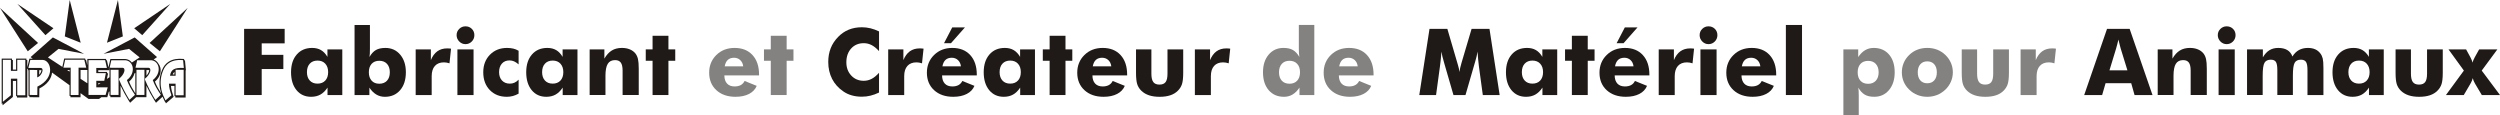
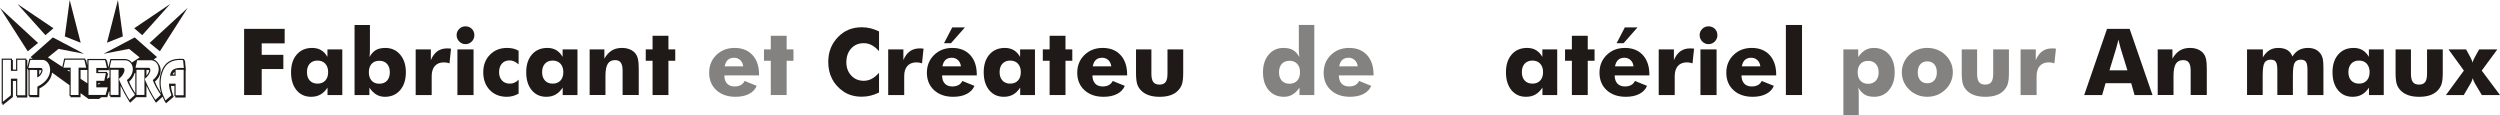
<svg xmlns="http://www.w3.org/2000/svg" xml:space="preserve" width="285.883mm" height="13.174mm" shape-rendering="geometricPrecision" text-rendering="geometricPrecision" image-rendering="optimizeQuality" fill-rule="evenodd" clip-rule="evenodd" viewBox="0 0 310.492 14.308">
  <g id="Plan_x0020_1">
    <path fill="#1F1A17" d="M8.048 4.523l0.61 -4.523 1.362 5.308 -1.972 -0.786zm11.979 7.076c-0.044,-0.132 -0.083,-0.264 -0.114,-0.398 -0.169,-0.729 -0.137,-1.529 0.112,-2.238 0.144,-0.41 0.325,-0.803 0.664,-1.102 0.072,-0.063 0.148,-0.122 0.228,-0.176 0.542,-0.363 1.188,-0.425 1.831,-0.367l0.115 0.01 0.015 0.16 0.096 0.009 0.116 1.231 -0.036 -0.002 0 3.388 -1.279 0 0 -0.168 -0.111 0 0 -1.274 -0.432 0c0.023,0.429 0.171,0.869 0.301,1.273l0.026 0.081 -0.948 0.81 -0.081 -0.158 -0.013 -0.025 -0.017 0.015 -0.081 -0.158c-0.082,-0.161 -0.161,-0.326 -0.234,-0.495l-0.813 0.75 -0.09 -0.144 -0.017 -0.028 -0.004 0.003 -0.09 -0.144c-0.366,-0.586 -0.696,-1.192 -0.987,-1.815l0 1.433 -1.267 0 0 -0.005 -0.758 0.699 -0.09 -0.144 -0.017 -0.028 -0.004 0.003 -0.09 -0.144c-0.366,-0.586 -0.696,-1.192 -0.987,-1.815l0 1.433 -1.267 0 0 -0.168 -0.111 0 0 -0.547 -0.084 0.06 -0.182 0.655 -0.726 0 -0.306 0.221 -0.4 0 -0.493 0 -0.4 0 -1 -0.722 0 0.512 -1.256 0 0 -0.168 -0.111 0 0 -1.33 -2.172 -1.568c-0.038,0.379 -0.189,0.738 -0.42,1.048 -0.295,0.398 -0.706,0.701 -1.155,0.927l-0.012 1.092 -1.227 -0.009 0 -0.168 -0.111 -0.001 0 -3.185 -0.086 0 0.041 -0.168 -0.105 0 0 3.562 -1.279 0 0 -0.168 -0.111 0 0 -1.89 -0.4 0 0 1.987 -1.279 1.034 0 -0.258 -0.111 0.09 0 -5.629 1.279 0 0 0.168 0.111 0 0 1.2 0.4 0 0 -1.368 1.278 0 0 0.168 0.111 0 0 0.911 0.262 -1.069 0.421 0 -0.276 -0.199 2.77 -2.442 3.874 2.038 -3.169 -0.616 -1.315 1.062 1.788 1.174 0.229 -1.038 2.602 0 0.041 0.168 0.07 0 0.162 0.667 0 -0.782 2.319 0 0.038 0.168 0.073 0 0.197 0.877 0.234 -1.034 1.863 0 0.006 0c0.212,0.017 0.41,0.089 0.578,0.215 0.086,0.064 0.159,0.138 0.221,0.22 0.372,-0.244 0.616,-0.404 0.966,-0.634l-1.315 -1.062 -3.169 0.616 3.874 -2.038 2.77 2.442 -0.421 0.304c0.102,0.036 0.199,0.087 0.287,0.153 0.135,0.101 0.24,0.228 0.317,0.369 0.21,0.265 0.293,0.613 0.266,0.945 -0.041,0.504 -0.316,0.948 -0.709,1.275 0.191,0.497 0.466,0.976 0.76,1.429l0.022 0.032zm-9.176 -1.254l0 -1.655 -0.845 0 0 1.101 0.845 0.554zm-2.212 -1.452l0 -0.203 -0.31 0 0.31 0.203zm4.957 0.702l0 -0.895 -0.044 -0 0.005 0.021 -1.351 0 0 0.213 1.109 0 -0.035 0.168 0.146 0 -0.147 0.699 0.316 -0.207zm-1.108 0.728l-0.281 0 0 0.184 0.281 -0.184zm1.102 -1.791l-0.075 -0 0.037 0.166 0.038 -0.166zm3.203 3.034l0.015 0.023 0 -2.551 -0.108 0.078c-0.098,0.399 -0.342,0.75 -0.668,1.021 0.191,0.497 0.466,0.976 0.76,1.429zm1.394 -2.865l0 0.694c0.11,-0.125 0.203,-0.264 0.268,-0.408 0.026,-0.057 0.072,-0.181 0.079,-0.285 -0.011,-0.001 -0.022,-0.001 -0.032,-0.001l-0.002 0 -0.314 -0zm3.479 0.232c-0.016,0.013 -0.032,0.026 -0.047,0.041 -0.08,0.078 -0.136,0.175 -0.177,0.278l0.224 0 0 -0.319zm-16.52 -0.212l-0.004 -0 -0.271 0 0 0.555c0.027,-0.028 0.051,-0.057 0.074,-0.086 0.086,-0.111 0.159,-0.25 0.189,-0.386 0.005,-0.022 0.01,-0.051 0.012,-0.083zm14.712 -2.348l-1.278 -1.039 4.725 -4.348 -3.447 5.387zm-2.193 -2.004l-0.997 -0.859 4.479 -3.022 -3.482 3.881zm-2.408 0.153l-0.61 -4.523 -1.362 5.308 1.972 -0.786zm-11.809 1.852l1.278 -1.039 -4.725 -4.348 3.447 5.387zm2.193 -2.004l0.997 -0.859 -4.479 -3.022 3.482 3.881zm-3.498 3.061l1 0 0 4.401 -1 0 0 -2.058 -0.789 0 0 2.058 -1 0.809 0 -5.21 1 0 0 1.368 0.789 0 0 -1.368zm2.49 4.369l-0.951 -0.007 0 -3.107 0.94 0.007 0 0.923c0.56,-0.174 0.942,-1.168 0.411,-1.177l-1.512 0 0.244 -0.997 1.534 0c1.037,0.025 1.652,2.213 -0.656,3.319l-0.011 1.039zm5.124 0l-0.978 0 0 -3.393 -0.906 0 0.217 -0.986 2.379 0 0.239 0.986 -0.951 0 0 3.393zm2.201 -3.362l1.318 0 -0.217 -0.965 -1.1 0 -0.967 0 0 0.965 0 0.647 0 0.954 0 0.806 0 0.944 0.967 0 1.156 0 0.262 -0.944 -1.418 0 0 -0.806 0.989 0 0.2 -0.954 -1.19 0 0 -0.647zm1.778 0.233l0.989 0 0 3.118 -0.989 0 0 -3.118zm-0.122 -0.254l0.211 -0.933 1.745 0c1.019,0.083 1.36,1.566 0.189,2.46 0.222,0.612 0.585,1.223 1,1.835l-0.678 0.626c-0.487,-0.781 -0.921,-1.613 -1.289,-2.507l0 -0.128c0.651,-0.497 0.919,-1.362 0.385,-1.351l-1.563 -0.001zm3.335 0.254l0.989 0 0 3.118 -0.989 0 0 -3.118zm-0.122 -0.254l0.211 -0.933 1.745 0c1.019,0.083 1.36,1.566 0.189,2.46 0.222,0.612 0.585,1.223 1,1.835l-0.678 0.626c-0.487,-0.781 -0.921,-1.613 -1.289,-2.507l0 -0.128c0.651,-0.497 0.919,-1.362 0.385,-1.351l-1.563 -0.001zm5.98 3.415l-1 0 0 -1.442 -0.824 0c-0.004,0.468 0.149,0.944 0.311,1.445l-0.745 0.636c-0.213,-0.417 -0.399,-0.858 -0.497,-1.28 -0.16,-0.693 -0.137,-1.47 0.108,-2.167 0.135,-0.385 0.305,-0.764 0.627,-1.047 0.459,-0.404 1.063,-0.588 1.952,-0.508l0.092 0.97c-1.199,-0.054 -1.584,0.193 -1.72,0.965l0.697 0 0 -0.737 1 0 0 0.737 0 0.986 0 1.442z" />
    <polygon fill="#1F1A17" fill-rule="nonzero" points="30.318,11.803 30.318,3.584 35.354,3.584 35.354,5.385 32.502,5.385 32.502,6.811 35.191,6.811 35.191,8.574 32.502,8.574 32.502,11.803 " />
    <path id="1" fill="#1F1A17" fill-rule="nonzero" d="M40.755 8.961c0,-0.443 -0.119,-0.791 -0.355,-1.05 -0.236,-0.259 -0.558,-0.387 -0.964,-0.387 -0.408,0 -0.73,0.128 -0.964,0.385 -0.234,0.255 -0.351,0.608 -0.351,1.052 0,0.441 0.119,0.79 0.354,1.044 0.236,0.255 0.556,0.381 0.96,0.381 0.406,0 0.728,-0.126 0.964,-0.381 0.236,-0.255 0.355,-0.604 0.355,-1.044zm1.757 -2.829l0 5.671 -1.836 0 0 -0.922c-0.263,0.393 -0.556,0.682 -0.883,0.864 -0.328,0.184 -0.713,0.276 -1.154,0.276 -0.757,0 -1.361,-0.276 -1.815,-0.828 -0.452,-0.552 -0.678,-1.292 -0.678,-2.221 0,-0.924 0.238,-1.66 0.711,-2.204 0.473,-0.544 1.11,-0.816 1.911,-0.816 0.427,0 0.795,0.09 1.104,0.272 0.309,0.182 0.573,0.462 0.793,0.839l0 -0.931 1.847 0z" />
    <path id="12" fill="#1F1A17" fill-rule="nonzero" d="M45.81 8.973c0,0.441 0.115,0.79 0.345,1.044 0.23,0.255 0.546,0.381 0.951,0.381 0.408,0 0.728,-0.126 0.96,-0.379 0.232,-0.253 0.349,-0.602 0.349,-1.046 0,-0.441 -0.117,-0.79 -0.351,-1.044 -0.234,-0.255 -0.554,-0.381 -0.958,-0.381 -0.404,0 -0.721,0.127 -0.951,0.381 -0.23,0.255 -0.345,0.604 -0.345,1.044zm-1.775 -5.872l1.909 0 0 2.965c0,0.24 -0.004,0.439 -0.013,0.598 -0.01,0.159 -0.025,0.295 -0.042,0.412 0.232,-0.404 0.498,-0.692 0.799,-0.864 0.301,-0.172 0.694,-0.259 1.177,-0.259 0.755,0 1.368,0.278 1.838,0.834 0.47,0.556 0.705,1.284 0.705,2.187 0,0.933 -0.238,1.673 -0.711,2.223 -0.473,0.55 -1.106,0.826 -1.899,0.826 -0.389,0 -0.744,-0.094 -1.062,-0.284 -0.318,-0.19 -0.604,-0.475 -0.859,-0.857l0 0.922 -1.842 0 0 -8.702z" />
    <path id="123" fill="#1F1A17" fill-rule="nonzero" d="M51.626 11.803l0 -5.671 1.886 0 0 1.336c0.195,-0.485 0.462,-0.851 0.797,-1.094 0.337,-0.243 0.745,-0.364 1.225,-0.364 0.079,0 0.159,0.002 0.24,0.008 0.08,0.006 0.161,0.015 0.243,0.025l-0.192 1.821c-0.119,-0.042 -0.238,-0.071 -0.354,-0.09 -0.115,-0.019 -0.228,-0.029 -0.335,-0.029 -0.487,0 -0.862,0.149 -1.127,0.446 -0.263,0.297 -0.395,0.721 -0.395,1.267l0 2.346 -1.987 0z" />
    <path id="1234" fill="#1F1A17" fill-rule="nonzero" d="M56.709 4.364c0,-0.303 0.107,-0.562 0.322,-0.774 0.217,-0.213 0.475,-0.32 0.778,-0.32 0.314,0 0.577,0.105 0.79,0.314 0.211,0.209 0.316,0.47 0.316,0.78 0,0.311 -0.107,0.575 -0.322,0.792 -0.217,0.217 -0.477,0.326 -0.784,0.326 -0.299,0 -0.558,-0.111 -0.774,-0.332 -0.217,-0.22 -0.326,-0.483 -0.326,-0.786zm0.1 7.44l0 -5.671 2.005 0 0 5.671 -2.005 0z" />
    <path id="12345" fill="#1F1A17" fill-rule="nonzero" d="M64.411 7.998c-0.195,-0.172 -0.381,-0.297 -0.562,-0.376 -0.18,-0.079 -0.368,-0.119 -0.567,-0.119 -0.397,0 -0.713,0.13 -0.947,0.393 -0.234,0.263 -0.351,0.617 -0.351,1.065 0,0.435 0.121,0.78 0.364,1.039 0.243,0.259 0.571,0.387 0.983,0.387 0.203,0 0.393,-0.04 0.571,-0.121 0.178,-0.081 0.347,-0.205 0.508,-0.374l0 1.736c-0.24,0.134 -0.479,0.234 -0.719,0.297 -0.24,0.063 -0.487,0.096 -0.742,0.096 -0.872,0 -1.577,-0.28 -2.119,-0.839 -0.54,-0.56 -0.811,-1.295 -0.811,-2.21 0,-0.887 0.276,-1.612 0.828,-2.175 0.552,-0.563 1.261,-0.845 2.125,-0.845 0.287,0 0.548,0.029 0.78,0.084 0.232,0.055 0.452,0.146 0.657,0.27l0 1.69z" />
    <path id="123456" fill="#1F1A17" fill-rule="nonzero" d="M69.963 8.961c0,-0.443 -0.119,-0.791 -0.355,-1.05 -0.236,-0.259 -0.558,-0.387 -0.964,-0.387 -0.408,0 -0.73,0.128 -0.964,0.385 -0.234,0.255 -0.351,0.608 -0.351,1.052 0,0.441 0.119,0.79 0.354,1.044 0.236,0.255 0.556,0.381 0.96,0.381 0.406,0 0.728,-0.126 0.964,-0.381 0.236,-0.255 0.355,-0.604 0.355,-1.044zm1.757 -2.829l0 5.671 -1.836 0 0 -0.922c-0.263,0.393 -0.556,0.682 -0.883,0.864 -0.328,0.184 -0.713,0.276 -1.154,0.276 -0.757,0 -1.361,-0.276 -1.815,-0.828 -0.452,-0.552 -0.678,-1.292 -0.678,-2.221 0,-0.924 0.238,-1.66 0.711,-2.204 0.473,-0.544 1.11,-0.816 1.911,-0.816 0.427,0 0.795,0.09 1.104,0.272 0.309,0.182 0.573,0.462 0.793,0.839l0 -0.931 1.847 0z" />
    <path id="1234567" fill="#1F1A17" fill-rule="nonzero" d="M73.232 11.803l0 -5.671 1.83 0 0 1.15c0.264,-0.46 0.573,-0.797 0.92,-1.01 0.349,-0.213 0.767,-0.32 1.253,-0.32 0.366,0 0.694,0.059 0.979,0.176 0.287,0.119 0.519,0.287 0.7,0.508 0.149,0.192 0.257,0.423 0.32,0.697 0.063,0.272 0.096,0.68 0.096,1.223l0 3.246 -2.005 0 0 -3.038c0,-0.454 -0.075,-0.782 -0.222,-0.989 -0.148,-0.205 -0.385,-0.309 -0.711,-0.309 -0.416,0 -0.719,0.153 -0.908,0.46 -0.192,0.307 -0.287,0.805 -0.287,1.495l0 2.38 -1.964 0z" />
    <polygon id="12345678" fill="#1F1A17" fill-rule="nonzero" points="81.047,11.803 81.047,7.547 80.2,7.547 80.2,6.133 81.047,6.133 81.047,4.443 83.017,4.443 83.017,6.133 83.864,6.133 83.864,7.547 83.017,7.547 83.017,11.803 " />
    <path fill="#838281" fill-rule="nonzero" d="M92.304 8.237c-0.038,-0.322 -0.161,-0.579 -0.368,-0.774 -0.207,-0.194 -0.464,-0.291 -0.767,-0.291 -0.326,0 -0.584,0.088 -0.778,0.266 -0.192,0.178 -0.32,0.445 -0.385,0.799l2.298 0zm1.97 1.129l-4.312 0c0.004,0.439 0.117,0.776 0.337,1.014 0.22,0.238 0.533,0.356 0.937,0.356 0.303,0 0.56,-0.058 0.767,-0.171 0.209,-0.115 0.366,-0.286 0.475,-0.51l1.504 0.607c-0.18,0.433 -0.498,0.769 -0.954,1.004 -0.456,0.236 -1.016,0.355 -1.679,0.355 -0.989,0 -1.78,-0.274 -2.378,-0.822 -0.596,-0.548 -0.895,-1.273 -0.895,-2.171 0,-0.882 0.299,-1.616 0.895,-2.2 0.598,-0.585 1.353,-0.876 2.265,-0.876 0.939,0 1.681,0.295 2.223,0.887 0.542,0.59 0.814,1.401 0.814,2.43l0 0.096z" />
    <polygon id="1" fill="#838281" fill-rule="nonzero" points="95.729,11.803 95.729,7.547 94.882,7.547 94.882,6.133 95.729,6.133 95.729,4.443 97.699,4.443 97.699,6.133 98.546,6.133 98.546,7.547 97.699,7.547 97.699,11.803 " />
    <path fill="#1F1A17" fill-rule="nonzero" d="M109.174 3.902l0 2.449c-0.307,-0.341 -0.613,-0.59 -0.918,-0.749 -0.305,-0.159 -0.632,-0.239 -0.979,-0.239 -0.644,0 -1.165,0.22 -1.564,0.659 -0.399,0.441 -0.598,1.014 -0.598,1.721 0,0.659 0.203,1.205 0.609,1.64 0.406,0.435 0.924,0.652 1.552,0.652 0.347,0 0.675,-0.081 0.979,-0.24 0.305,-0.159 0.611,-0.41 0.918,-0.755l0 2.455c-0.356,0.171 -0.709,0.301 -1.062,0.387 -0.351,0.086 -0.707,0.128 -1.066,0.128 -0.45,0 -0.864,-0.054 -1.244,-0.161 -0.379,-0.105 -0.73,-0.268 -1.048,-0.485 -0.613,-0.412 -1.081,-0.929 -1.403,-1.554 -0.322,-0.627 -0.483,-1.33 -0.483,-2.112 0,-0.629 0.102,-1.2 0.307,-1.715 0.203,-0.516 0.512,-0.981 0.924,-1.401 0.389,-0.401 0.828,-0.699 1.317,-0.899 0.487,-0.197 1.031,-0.297 1.631,-0.297 0.358,0 0.715,0.042 1.066,0.128 0.353,0.086 0.705,0.217 1.062,0.387z" />
    <path id="1" fill="#1F1A17" fill-rule="nonzero" d="M110.311 11.803l0 -5.671 1.886 0 0 1.336c0.195,-0.485 0.462,-0.851 0.797,-1.094 0.337,-0.243 0.745,-0.364 1.225,-0.364 0.079,0 0.159,0.002 0.24,0.008 0.08,0.006 0.161,0.015 0.243,0.025l-0.192 1.821c-0.119,-0.042 -0.238,-0.071 -0.354,-0.09 -0.115,-0.019 -0.228,-0.029 -0.335,-0.029 -0.487,0 -0.862,0.149 -1.127,0.446 -0.263,0.297 -0.395,0.721 -0.395,1.267l0 2.346 -1.987 0z" />
    <path id="12" fill="#1F1A17" fill-rule="nonzero" d="M119.345 8.237c-0.038,-0.322 -0.161,-0.579 -0.368,-0.774 -0.207,-0.194 -0.464,-0.291 -0.767,-0.291 -0.326,0 -0.584,0.088 -0.778,0.266 -0.192,0.178 -0.32,0.445 -0.385,0.799l2.298 0zm1.97 1.129l-4.312 0c0.004,0.439 0.117,0.776 0.337,1.014 0.22,0.238 0.533,0.356 0.937,0.356 0.303,0 0.56,-0.058 0.767,-0.171 0.209,-0.115 0.366,-0.286 0.475,-0.51l1.504 0.607c-0.18,0.433 -0.498,0.769 -0.954,1.004 -0.456,0.236 -1.016,0.355 -1.679,0.355 -0.989,0 -1.78,-0.274 -2.378,-0.822 -0.596,-0.548 -0.895,-1.273 -0.895,-2.171 0,-0.882 0.299,-1.616 0.895,-2.2 0.598,-0.585 1.353,-0.876 2.265,-0.876 0.939,0 1.681,0.295 2.223,0.887 0.542,0.59 0.814,1.401 0.814,2.43l0 0.096zm-1.472 -5.966l-1.734 1.964 -0.864 0 1.021 -1.964 1.577 0z" />
    <path id="123" fill="#1F1A17" fill-rule="nonzero" d="M126.782 8.961c0,-0.443 -0.119,-0.791 -0.355,-1.05 -0.236,-0.259 -0.558,-0.387 -0.964,-0.387 -0.408,0 -0.73,0.128 -0.964,0.385 -0.234,0.255 -0.351,0.608 -0.351,1.052 0,0.441 0.119,0.79 0.354,1.044 0.236,0.255 0.556,0.381 0.96,0.381 0.406,0 0.728,-0.126 0.964,-0.381 0.236,-0.255 0.355,-0.604 0.355,-1.044zm1.757 -2.829l0 5.671 -1.836 0 0 -0.922c-0.263,0.393 -0.556,0.682 -0.883,0.864 -0.328,0.184 -0.713,0.276 -1.154,0.276 -0.757,0 -1.361,-0.276 -1.815,-0.828 -0.452,-0.552 -0.678,-1.292 -0.678,-2.221 0,-0.924 0.238,-1.66 0.711,-2.204 0.473,-0.544 1.11,-0.816 1.911,-0.816 0.427,0 0.795,0.09 1.104,0.272 0.309,0.182 0.573,0.462 0.793,0.839l0 -0.931 1.847 0z" />
    <polygon id="1234" fill="#1F1A17" fill-rule="nonzero" points="130.36,11.803 130.36,7.547 129.513,7.547 129.513,6.133 130.36,6.133 130.36,4.443 132.33,4.443 132.33,6.133 133.177,6.133 133.177,7.547 132.33,7.547 132.33,11.803 " />
    <path id="12345" fill="#1F1A17" fill-rule="nonzero" d="M138.018 8.237c-0.038,-0.322 -0.161,-0.579 -0.368,-0.774 -0.207,-0.194 -0.464,-0.291 -0.767,-0.291 -0.326,0 -0.584,0.088 -0.778,0.266 -0.192,0.178 -0.32,0.445 -0.385,0.799l2.298 0zm1.97 1.129l-4.312 0c0.004,0.439 0.117,0.776 0.337,1.014 0.22,0.238 0.533,0.356 0.937,0.356 0.303,0 0.56,-0.058 0.767,-0.171 0.209,-0.115 0.366,-0.286 0.475,-0.51l1.504 0.607c-0.18,0.433 -0.498,0.769 -0.954,1.004 -0.456,0.236 -1.016,0.355 -1.679,0.355 -0.989,0 -1.78,-0.274 -2.378,-0.822 -0.596,-0.548 -0.895,-1.273 -0.895,-2.171 0,-0.882 0.299,-1.616 0.895,-2.2 0.598,-0.585 1.353,-0.876 2.265,-0.876 0.939,0 1.681,0.295 2.223,0.887 0.542,0.59 0.814,1.401 0.814,2.43l0 0.096z" />
    <path id="123456" fill="#1F1A17" fill-rule="nonzero" d="M146.951 6.133l0 2.898c0,0.64 -0.052,1.113 -0.155,1.422 -0.102,0.309 -0.276,0.583 -0.519,0.822 -0.249,0.251 -0.563,0.439 -0.937,0.562 -0.374,0.125 -0.814,0.186 -1.319,0.186 -0.502,0 -0.939,-0.061 -1.313,-0.186 -0.372,-0.123 -0.69,-0.311 -0.951,-0.562 -0.243,-0.232 -0.416,-0.504 -0.517,-0.816 -0.102,-0.312 -0.151,-0.788 -0.151,-1.428l0 -2.898 1.909 0 0 3.026c0,0.475 0.079,0.818 0.236,1.029 0.157,0.213 0.412,0.318 0.765,0.318 0.354,0 0.609,-0.104 0.765,-0.312 0.155,-0.207 0.234,-0.552 0.234,-1.035l0 -3.026 1.955 0z" />
-     <path id="1234567" fill="#1F1A17" fill-rule="nonzero" d="M148.399 11.803l0 -5.671 1.886 0 0 1.336c0.195,-0.485 0.462,-0.851 0.797,-1.094 0.337,-0.243 0.745,-0.364 1.225,-0.364 0.079,0 0.159,0.002 0.24,0.008 0.08,0.006 0.161,0.015 0.243,0.025l-0.192 1.821c-0.119,-0.042 -0.238,-0.071 -0.354,-0.09 -0.115,-0.019 -0.228,-0.029 -0.335,-0.029 -0.487,0 -0.862,0.149 -1.127,0.446 -0.263,0.297 -0.395,0.721 -0.395,1.267l0 2.346 -1.987 0z" />
    <path fill="#838281" fill-rule="nonzero" d="M161.458 8.973c0,-0.441 -0.117,-0.79 -0.351,-1.044 -0.234,-0.255 -0.552,-0.381 -0.956,-0.381 -0.404,0 -0.722,0.127 -0.954,0.381 -0.232,0.255 -0.349,0.604 -0.349,1.044 0,0.445 0.115,0.793 0.345,1.046 0.23,0.253 0.55,0.379 0.958,0.379 0.404,0 0.723,-0.126 0.956,-0.381 0.234,-0.255 0.351,-0.604 0.351,-1.044zm1.775 -5.872l0 8.702 -1.842 0 0 -0.922c-0.255,0.381 -0.54,0.667 -0.859,0.857 -0.318,0.19 -0.673,0.284 -1.062,0.284 -0.797,0 -1.432,-0.276 -1.903,-0.826 -0.471,-0.55 -0.707,-1.29 -0.707,-2.223 0,-0.903 0.236,-1.631 0.705,-2.187 0.47,-0.556 1.083,-0.834 1.838,-0.834 0.479,0 0.87,0.086 1.171,0.259 0.301,0.172 0.569,0.46 0.805,0.864 -0.023,-0.134 -0.038,-0.287 -0.05,-0.458 -0.012,-0.171 -0.017,-0.354 -0.017,-0.552l0 -2.965 1.92 0z" />
    <path id="1" fill="#838281" fill-rule="nonzero" d="M168.623 8.237c-0.038,-0.322 -0.161,-0.579 -0.368,-0.774 -0.207,-0.194 -0.464,-0.291 -0.767,-0.291 -0.326,0 -0.584,0.088 -0.778,0.266 -0.192,0.178 -0.32,0.445 -0.385,0.799l2.298 0zm1.97 1.129l-4.312 0c0.004,0.439 0.117,0.776 0.337,1.014 0.22,0.238 0.533,0.356 0.937,0.356 0.303,0 0.56,-0.058 0.767,-0.171 0.209,-0.115 0.366,-0.286 0.475,-0.51l1.504 0.607c-0.18,0.433 -0.498,0.769 -0.954,1.004 -0.456,0.236 -1.016,0.355 -1.679,0.355 -0.989,0 -1.78,-0.274 -2.378,-0.822 -0.596,-0.548 -0.895,-1.273 -0.895,-2.171 0,-0.882 0.299,-1.616 0.895,-2.2 0.598,-0.585 1.353,-0.876 2.265,-0.876 0.939,0 1.681,0.295 2.223,0.887 0.542,0.59 0.814,1.401 0.814,2.43l0 0.096z" />
-     <path fill="#1F1A17" fill-rule="nonzero" d="M186.255 11.803l-2.095 0 -0.483 -3.553c-0.033,-0.251 -0.063,-0.531 -0.092,-0.837 -0.029,-0.307 -0.054,-0.642 -0.077,-1.004 -0.052,0.347 -0.155,0.782 -0.309,1.301 -0.033,0.109 -0.057,0.19 -0.073,0.241l-1.117 3.852 -1.493 0 -1.117 -3.852c-0.015,-0.052 -0.038,-0.132 -0.067,-0.241 -0.157,-0.519 -0.261,-0.952 -0.309,-1.295 -0.023,0.31 -0.05,0.617 -0.079,0.922 -0.031,0.307 -0.067,0.609 -0.107,0.914l-0.483 3.553 -2.083 0 1.269 -8.219 2.217 0 1.242 4.239c0.008,0.029 0.023,0.079 0.044,0.146 0.117,0.378 0.19,0.701 0.22,0.972 0.013,-0.146 0.042,-0.309 0.082,-0.487 0.042,-0.176 0.098,-0.391 0.169,-0.642l1.253 -4.228 2.223 0 1.263 8.219z" />
    <path id="1" fill="#1F1A17" fill-rule="nonzero" d="M191.644 8.961c0,-0.443 -0.119,-0.791 -0.355,-1.05 -0.236,-0.259 -0.558,-0.387 -0.964,-0.387 -0.408,0 -0.73,0.128 -0.964,0.385 -0.234,0.255 -0.351,0.608 -0.351,1.052 0,0.441 0.119,0.79 0.354,1.044 0.236,0.255 0.556,0.381 0.96,0.381 0.406,0 0.728,-0.126 0.964,-0.381 0.236,-0.255 0.355,-0.604 0.355,-1.044zm1.757 -2.829l0 5.671 -1.836 0 0 -0.922c-0.263,0.393 -0.556,0.682 -0.883,0.864 -0.328,0.184 -0.713,0.276 -1.154,0.276 -0.757,0 -1.361,-0.276 -1.815,-0.828 -0.452,-0.552 -0.678,-1.292 -0.678,-2.221 0,-0.924 0.238,-1.66 0.711,-2.204 0.473,-0.544 1.11,-0.816 1.911,-0.816 0.427,0 0.795,0.09 1.104,0.272 0.309,0.182 0.573,0.462 0.793,0.839l0 -0.931 1.847 0z" />
    <polygon id="12" fill="#1F1A17" fill-rule="nonzero" points="195.222,11.803 195.222,7.547 194.374,7.547 194.374,6.133 195.222,6.133 195.222,4.443 197.192,4.443 197.192,6.133 198.039,6.133 198.039,7.547 197.192,7.547 197.192,11.803 " />
    <path id="123" fill="#1F1A17" fill-rule="nonzero" d="M202.879 8.237c-0.038,-0.322 -0.161,-0.579 -0.368,-0.774 -0.207,-0.194 -0.464,-0.291 -0.767,-0.291 -0.326,0 -0.584,0.088 -0.778,0.266 -0.192,0.178 -0.32,0.445 -0.385,0.799l2.298 0zm1.97 1.129l-4.312 0c0.004,0.439 0.117,0.776 0.337,1.014 0.22,0.238 0.533,0.356 0.937,0.356 0.303,0 0.56,-0.058 0.767,-0.171 0.209,-0.115 0.366,-0.286 0.475,-0.51l1.504 0.607c-0.18,0.433 -0.498,0.769 -0.954,1.004 -0.456,0.236 -1.016,0.355 -1.679,0.355 -0.989,0 -1.78,-0.274 -2.378,-0.822 -0.596,-0.548 -0.895,-1.273 -0.895,-2.171 0,-0.882 0.299,-1.616 0.895,-2.2 0.598,-0.585 1.353,-0.876 2.265,-0.876 0.939,0 1.681,0.295 2.223,0.887 0.542,0.59 0.814,1.401 0.814,2.43l0 0.096zm-1.472 -5.966l-1.734 1.964 -0.864 0 1.021 -1.964 1.577 0z" />
    <path id="1234" fill="#1F1A17" fill-rule="nonzero" d="M206.007 11.803l0 -5.671 1.886 0 0 1.336c0.195,-0.485 0.462,-0.851 0.797,-1.094 0.337,-0.243 0.745,-0.364 1.225,-0.364 0.079,0 0.159,0.002 0.24,0.008 0.08,0.006 0.161,0.015 0.243,0.025l-0.192 1.821c-0.119,-0.042 -0.238,-0.071 -0.354,-0.09 -0.115,-0.019 -0.228,-0.029 -0.335,-0.029 -0.487,0 -0.862,0.149 -1.127,0.446 -0.263,0.297 -0.395,0.721 -0.395,1.267l0 2.346 -1.987 0z" />
    <path id="12345" fill="#1F1A17" fill-rule="nonzero" d="M211.089 4.364c0,-0.303 0.107,-0.562 0.322,-0.774 0.217,-0.213 0.475,-0.32 0.778,-0.32 0.314,0 0.577,0.105 0.79,0.314 0.211,0.209 0.316,0.47 0.316,0.78 0,0.311 -0.107,0.575 -0.322,0.792 -0.217,0.217 -0.477,0.326 -0.784,0.326 -0.299,0 -0.558,-0.111 -0.774,-0.332 -0.217,-0.22 -0.326,-0.483 -0.326,-0.786zm0.1 7.44l0 -5.671 2.005 0 0 5.671 -2.005 0z" />
    <path id="123456" fill="#1F1A17" fill-rule="nonzero" d="M218.629 8.237c-0.038,-0.322 -0.161,-0.579 -0.368,-0.774 -0.207,-0.194 -0.464,-0.291 -0.767,-0.291 -0.326,0 -0.584,0.088 -0.778,0.266 -0.192,0.178 -0.32,0.445 -0.385,0.799l2.298 0zm1.97 1.129l-4.312 0c0.004,0.439 0.117,0.776 0.337,1.014 0.22,0.238 0.533,0.356 0.937,0.356 0.303,0 0.56,-0.058 0.767,-0.171 0.209,-0.115 0.366,-0.286 0.475,-0.51l1.504 0.607c-0.18,0.433 -0.498,0.769 -0.954,1.004 -0.456,0.236 -1.016,0.355 -1.679,0.355 -0.989,0 -1.78,-0.274 -2.378,-0.822 -0.596,-0.548 -0.895,-1.273 -0.895,-2.171 0,-0.882 0.299,-1.616 0.895,-2.2 0.598,-0.585 1.353,-0.876 2.265,-0.876 0.939,0 1.681,0.295 2.223,0.887 0.542,0.59 0.814,1.401 0.814,2.43l0 0.096z" />
    <polygon id="1234567" fill="#1F1A17" fill-rule="nonzero" points="221.8,11.803 221.8,3.101 223.805,3.101 223.805,11.803 " />
    <path fill="#838281" fill-rule="nonzero" d="M230.717 8.984c0,0.441 0.115,0.79 0.345,1.044 0.23,0.255 0.546,0.381 0.951,0.381 0.404,0 0.724,-0.127 0.958,-0.381 0.234,-0.255 0.351,-0.604 0.351,-1.044 0,-0.441 -0.117,-0.79 -0.349,-1.044 -0.232,-0.255 -0.552,-0.381 -0.96,-0.381 -0.404,0 -0.721,0.127 -0.951,0.381 -0.23,0.255 -0.345,0.604 -0.345,1.044zm-1.775 5.324l0 -8.175 1.842 0 0 0.954c0.255,-0.381 0.54,-0.667 0.859,-0.853 0.318,-0.188 0.673,-0.282 1.062,-0.282 0.797,0 1.432,0.272 1.903,0.816 0.471,0.544 0.707,1.284 0.707,2.215 0,0.906 -0.236,1.639 -0.705,2.198 -0.47,0.56 -1.083,0.839 -1.838,0.839 -0.479,0 -0.87,-0.088 -1.171,-0.264 -0.301,-0.176 -0.569,-0.466 -0.805,-0.87 0.017,0.113 0.033,0.249 0.042,0.41 0.01,0.161 0.013,0.36 0.013,0.596l0 2.415 -1.909 0z" />
    <path id="1" fill="#838281" fill-rule="nonzero" d="M240.549 8.984c0,-0.424 -0.107,-0.757 -0.32,-1 -0.213,-0.243 -0.502,-0.364 -0.864,-0.364 -0.368,0 -0.657,0.121 -0.868,0.364 -0.213,0.243 -0.318,0.577 -0.318,1 0,0.424 0.105,0.755 0.314,0.996 0.211,0.242 0.5,0.362 0.872,0.362 0.366,0 0.655,-0.121 0.866,-0.362 0.213,-0.241 0.318,-0.573 0.318,-0.996zm1.987 0c0,0.408 -0.08,0.795 -0.239,1.161 -0.159,0.368 -0.389,0.698 -0.692,0.989 -0.309,0.291 -0.652,0.514 -1.031,0.663 -0.379,0.149 -0.784,0.224 -1.209,0.224 -0.435,0 -0.841,-0.075 -1.223,-0.224 -0.379,-0.149 -0.719,-0.372 -1.018,-0.663 -0.301,-0.284 -0.529,-0.611 -0.686,-0.979 -0.157,-0.37 -0.236,-0.759 -0.236,-1.171 0,-0.416 0.079,-0.807 0.234,-1.173 0.155,-0.368 0.383,-0.698 0.688,-0.989 0.295,-0.287 0.632,-0.506 1.012,-0.652 0.381,-0.146 0.79,-0.219 1.228,-0.219 0.437,0 0.845,0.073 1.223,0.219 0.379,0.146 0.717,0.364 1.018,0.652 0.307,0.295 0.538,0.627 0.696,0.995 0.157,0.366 0.236,0.755 0.236,1.167z" />
    <path id="12" fill="#838281" fill-rule="nonzero" d="M249.502 6.133l0 2.898c0,0.64 -0.052,1.113 -0.155,1.422 -0.102,0.309 -0.276,0.583 -0.519,0.822 -0.249,0.251 -0.563,0.439 -0.937,0.562 -0.374,0.125 -0.814,0.186 -1.319,0.186 -0.502,0 -0.939,-0.061 -1.313,-0.186 -0.372,-0.123 -0.69,-0.311 -0.951,-0.562 -0.243,-0.232 -0.416,-0.504 -0.517,-0.816 -0.102,-0.312 -0.151,-0.788 -0.151,-1.428l0 -2.898 1.909 0 0 3.026c0,0.475 0.079,0.818 0.236,1.029 0.157,0.213 0.412,0.318 0.765,0.318 0.354,0 0.609,-0.104 0.765,-0.312 0.155,-0.207 0.234,-0.552 0.234,-1.035l0 -3.026 1.955 0z" />
    <path id="123" fill="#838281" fill-rule="nonzero" d="M250.951 11.803l0 -5.671 1.886 0 0 1.336c0.195,-0.485 0.462,-0.851 0.797,-1.094 0.337,-0.243 0.745,-0.364 1.225,-0.364 0.079,0 0.159,0.002 0.24,0.008 0.08,0.006 0.161,0.015 0.243,0.025l-0.192 1.821c-0.119,-0.042 -0.238,-0.071 -0.354,-0.09 -0.115,-0.019 -0.228,-0.029 -0.335,-0.029 -0.487,0 -0.862,0.149 -1.127,0.446 -0.263,0.297 -0.395,0.721 -0.395,1.267l0 2.346 -1.987 0z" />
    <path fill="#1F1A17" fill-rule="nonzero" d="M261.989 8.732l2.229 0 -0.837 -2.712c-0.025,-0.082 -0.061,-0.215 -0.105,-0.399 -0.046,-0.182 -0.103,-0.418 -0.174,-0.707 -0.048,0.203 -0.096,0.395 -0.144,0.579 -0.046,0.184 -0.094,0.358 -0.142,0.527l-0.826 2.712zm-3.139 3.072l2.836 -8.219 2.808 0 2.84 8.219 -2.229 0 -0.416 -1.472 -3.183 0 -0.427 1.472 -2.229 0z" />
    <path id="1" fill="#1F1A17" fill-rule="nonzero" d="M267.98 11.803l0 -5.671 1.83 0 0 1.15c0.264,-0.46 0.573,-0.797 0.92,-1.01 0.349,-0.213 0.767,-0.32 1.253,-0.32 0.366,0 0.694,0.059 0.979,0.176 0.287,0.119 0.519,0.287 0.7,0.508 0.149,0.192 0.257,0.423 0.32,0.697 0.063,0.272 0.096,0.68 0.096,1.223l0 3.246 -2.005 0 0 -3.038c0,-0.454 -0.075,-0.782 -0.222,-0.989 -0.148,-0.205 -0.385,-0.309 -0.711,-0.309 -0.416,0 -0.719,0.153 -0.908,0.46 -0.192,0.307 -0.287,0.805 -0.287,1.495l0 2.38 -1.964 0z" />
-     <path id="12" fill="#1F1A17" fill-rule="nonzero" d="M275.443 4.364c0,-0.303 0.107,-0.562 0.322,-0.774 0.217,-0.213 0.475,-0.32 0.778,-0.32 0.314,0 0.577,0.105 0.79,0.314 0.211,0.209 0.316,0.47 0.316,0.78 0,0.311 -0.107,0.575 -0.322,0.792 -0.217,0.217 -0.477,0.326 -0.784,0.326 -0.299,0 -0.558,-0.111 -0.774,-0.332 -0.217,-0.22 -0.326,-0.483 -0.326,-0.786zm0.1 7.44l0 -5.671 2.005 0 0 5.671 -2.005 0z" />
    <path id="123" fill="#1F1A17" fill-rule="nonzero" d="M286.581 11.803l0 -3.093c0,-0.491 -0.061,-0.83 -0.182,-1.018 -0.123,-0.186 -0.332,-0.28 -0.632,-0.28 -0.374,0 -0.634,0.13 -0.78,0.391 -0.146,0.259 -0.218,0.791 -0.218,1.596l0 2.403 -1.932 0 0 -3.093c0,-0.498 -0.059,-0.839 -0.18,-1.021 -0.119,-0.184 -0.33,-0.276 -0.629,-0.276 -0.374,0 -0.636,0.128 -0.786,0.385 -0.149,0.255 -0.224,0.789 -0.224,1.602l0 2.403 -1.943 0 0 -5.671 1.966 0 0 0.989c0.236,-0.401 0.508,-0.696 0.816,-0.885 0.308,-0.19 0.673,-0.284 1.092,-0.284 0.46,0 0.837,0.088 1.131,0.266 0.293,0.178 0.504,0.445 0.632,0.801 0.22,-0.36 0.491,-0.627 0.807,-0.803 0.318,-0.176 0.694,-0.264 1.123,-0.264 0.341,0 0.64,0.058 0.895,0.171 0.257,0.115 0.471,0.286 0.644,0.514 0.138,0.18 0.236,0.391 0.295,0.63 0.057,0.24 0.086,0.629 0.086,1.167l0 0.125 0 3.244 -1.982 0z" />
    <path id="1234" fill="#1F1A17" fill-rule="nonzero" d="M294.298 8.961c0,-0.443 -0.119,-0.791 -0.355,-1.05 -0.236,-0.259 -0.558,-0.387 -0.964,-0.387 -0.408,0 -0.73,0.128 -0.964,0.385 -0.234,0.255 -0.351,0.608 -0.351,1.052 0,0.441 0.119,0.79 0.354,1.044 0.236,0.255 0.556,0.381 0.96,0.381 0.406,0 0.728,-0.126 0.964,-0.381 0.236,-0.255 0.355,-0.604 0.355,-1.044zm1.757 -2.829l0 5.671 -1.836 0 0 -0.922c-0.263,0.393 -0.556,0.682 -0.883,0.864 -0.328,0.184 -0.713,0.276 -1.154,0.276 -0.757,0 -1.361,-0.276 -1.815,-0.828 -0.452,-0.552 -0.678,-1.292 -0.678,-2.221 0,-0.924 0.238,-1.66 0.711,-2.204 0.473,-0.544 1.11,-0.816 1.911,-0.816 0.427,0 0.795,0.09 1.104,0.272 0.309,0.182 0.573,0.462 0.793,0.839l0 -0.931 1.847 0z" />
    <path id="12345" fill="#1F1A17" fill-rule="nonzero" d="M303.384 6.133l0 2.898c0,0.64 -0.052,1.113 -0.155,1.422 -0.102,0.309 -0.276,0.583 -0.519,0.822 -0.249,0.251 -0.563,0.439 -0.937,0.562 -0.374,0.125 -0.814,0.186 -1.319,0.186 -0.502,0 -0.939,-0.061 -1.313,-0.186 -0.372,-0.123 -0.69,-0.311 -0.951,-0.562 -0.243,-0.232 -0.416,-0.504 -0.517,-0.816 -0.102,-0.312 -0.151,-0.788 -0.151,-1.428l0 -2.898 1.909 0 0 3.026c0,0.475 0.079,0.818 0.236,1.029 0.157,0.213 0.412,0.318 0.765,0.318 0.354,0 0.609,-0.104 0.765,-0.312 0.155,-0.207 0.234,-0.552 0.234,-1.035l0 -3.026 1.955 0z" />
    <path id="123456" fill="#1F1A17" fill-rule="nonzero" d="M306.808 7.099c0.082,0.161 0.144,0.291 0.186,0.393 0.04,0.102 0.073,0.197 0.094,0.286 0.019,-0.092 0.048,-0.188 0.084,-0.284 0.038,-0.094 0.102,-0.226 0.192,-0.395l0.538 -0.966 2.263 0 -1.943 2.633 2.269 3.038 -2.258 0 -0.847 -1.426c-0.067,-0.113 -0.125,-0.224 -0.169,-0.337 -0.046,-0.113 -0.08,-0.224 -0.107,-0.337 -0.029,0.117 -0.067,0.23 -0.111,0.341 -0.046,0.109 -0.102,0.22 -0.169,0.333l-0.837 1.426 -2.217 0 2.229 -3.038 -1.909 -2.633 2.185 0 0.527 0.966z" />
  </g>
</svg>